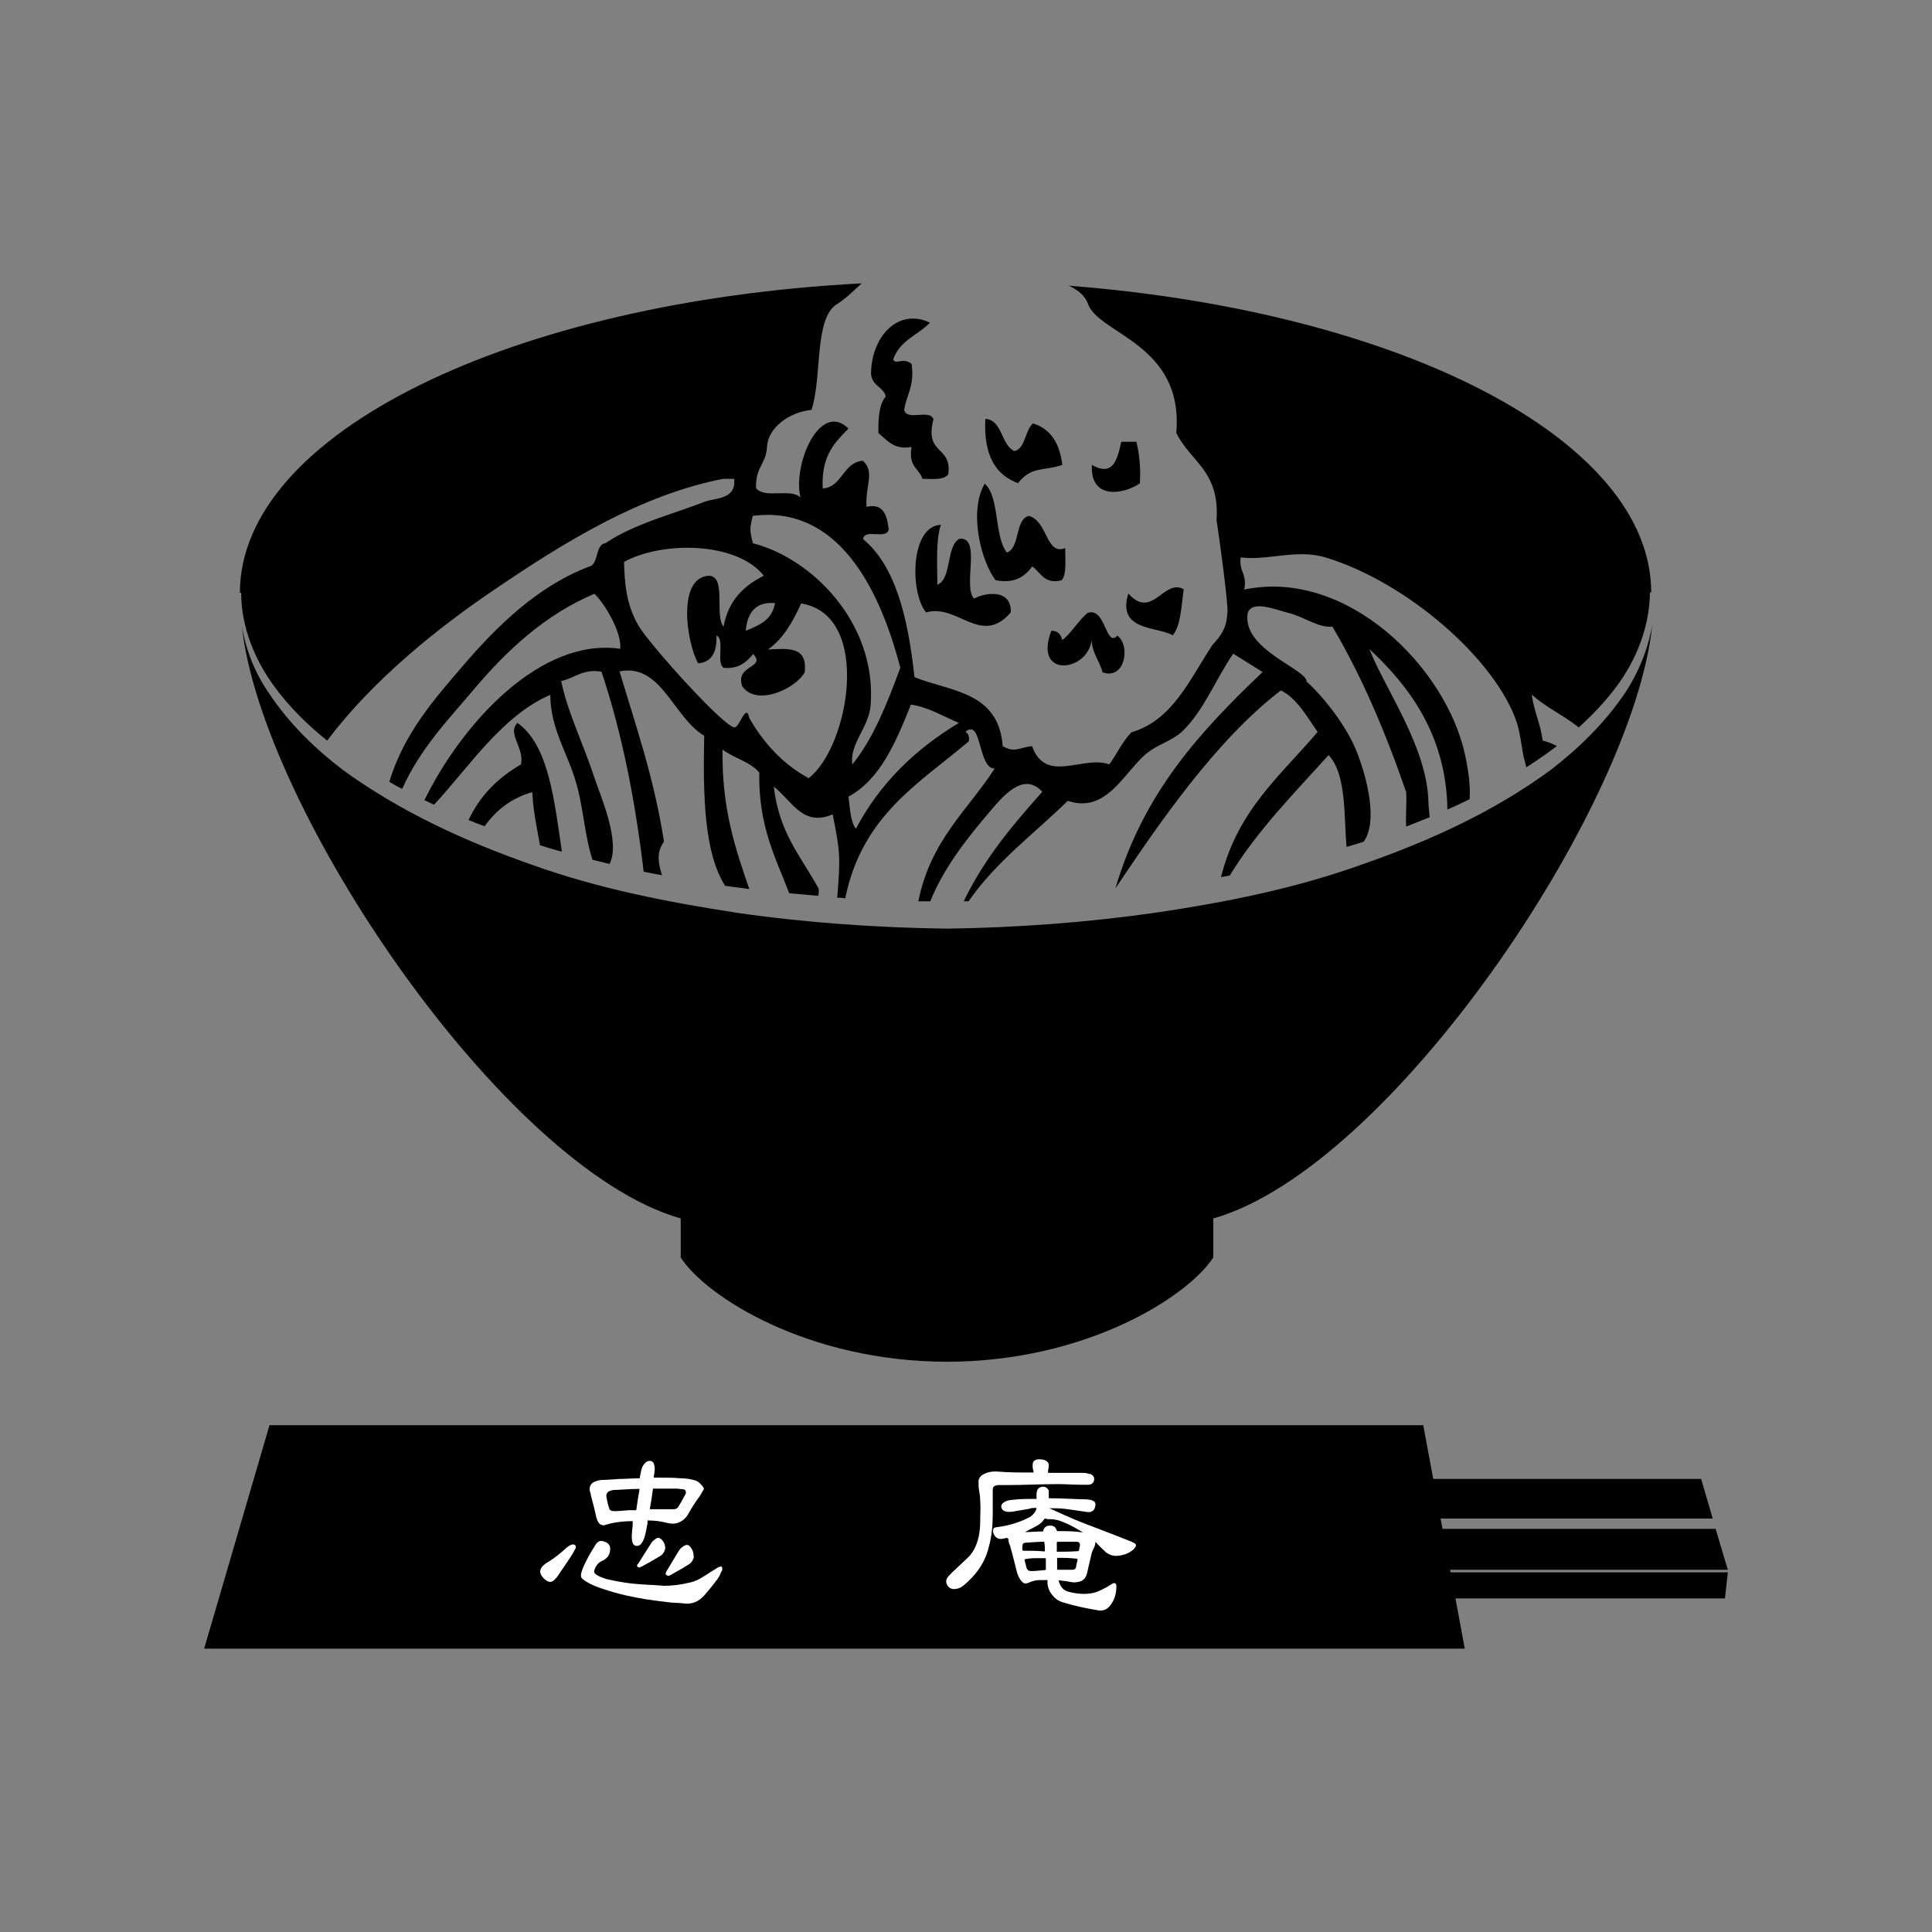
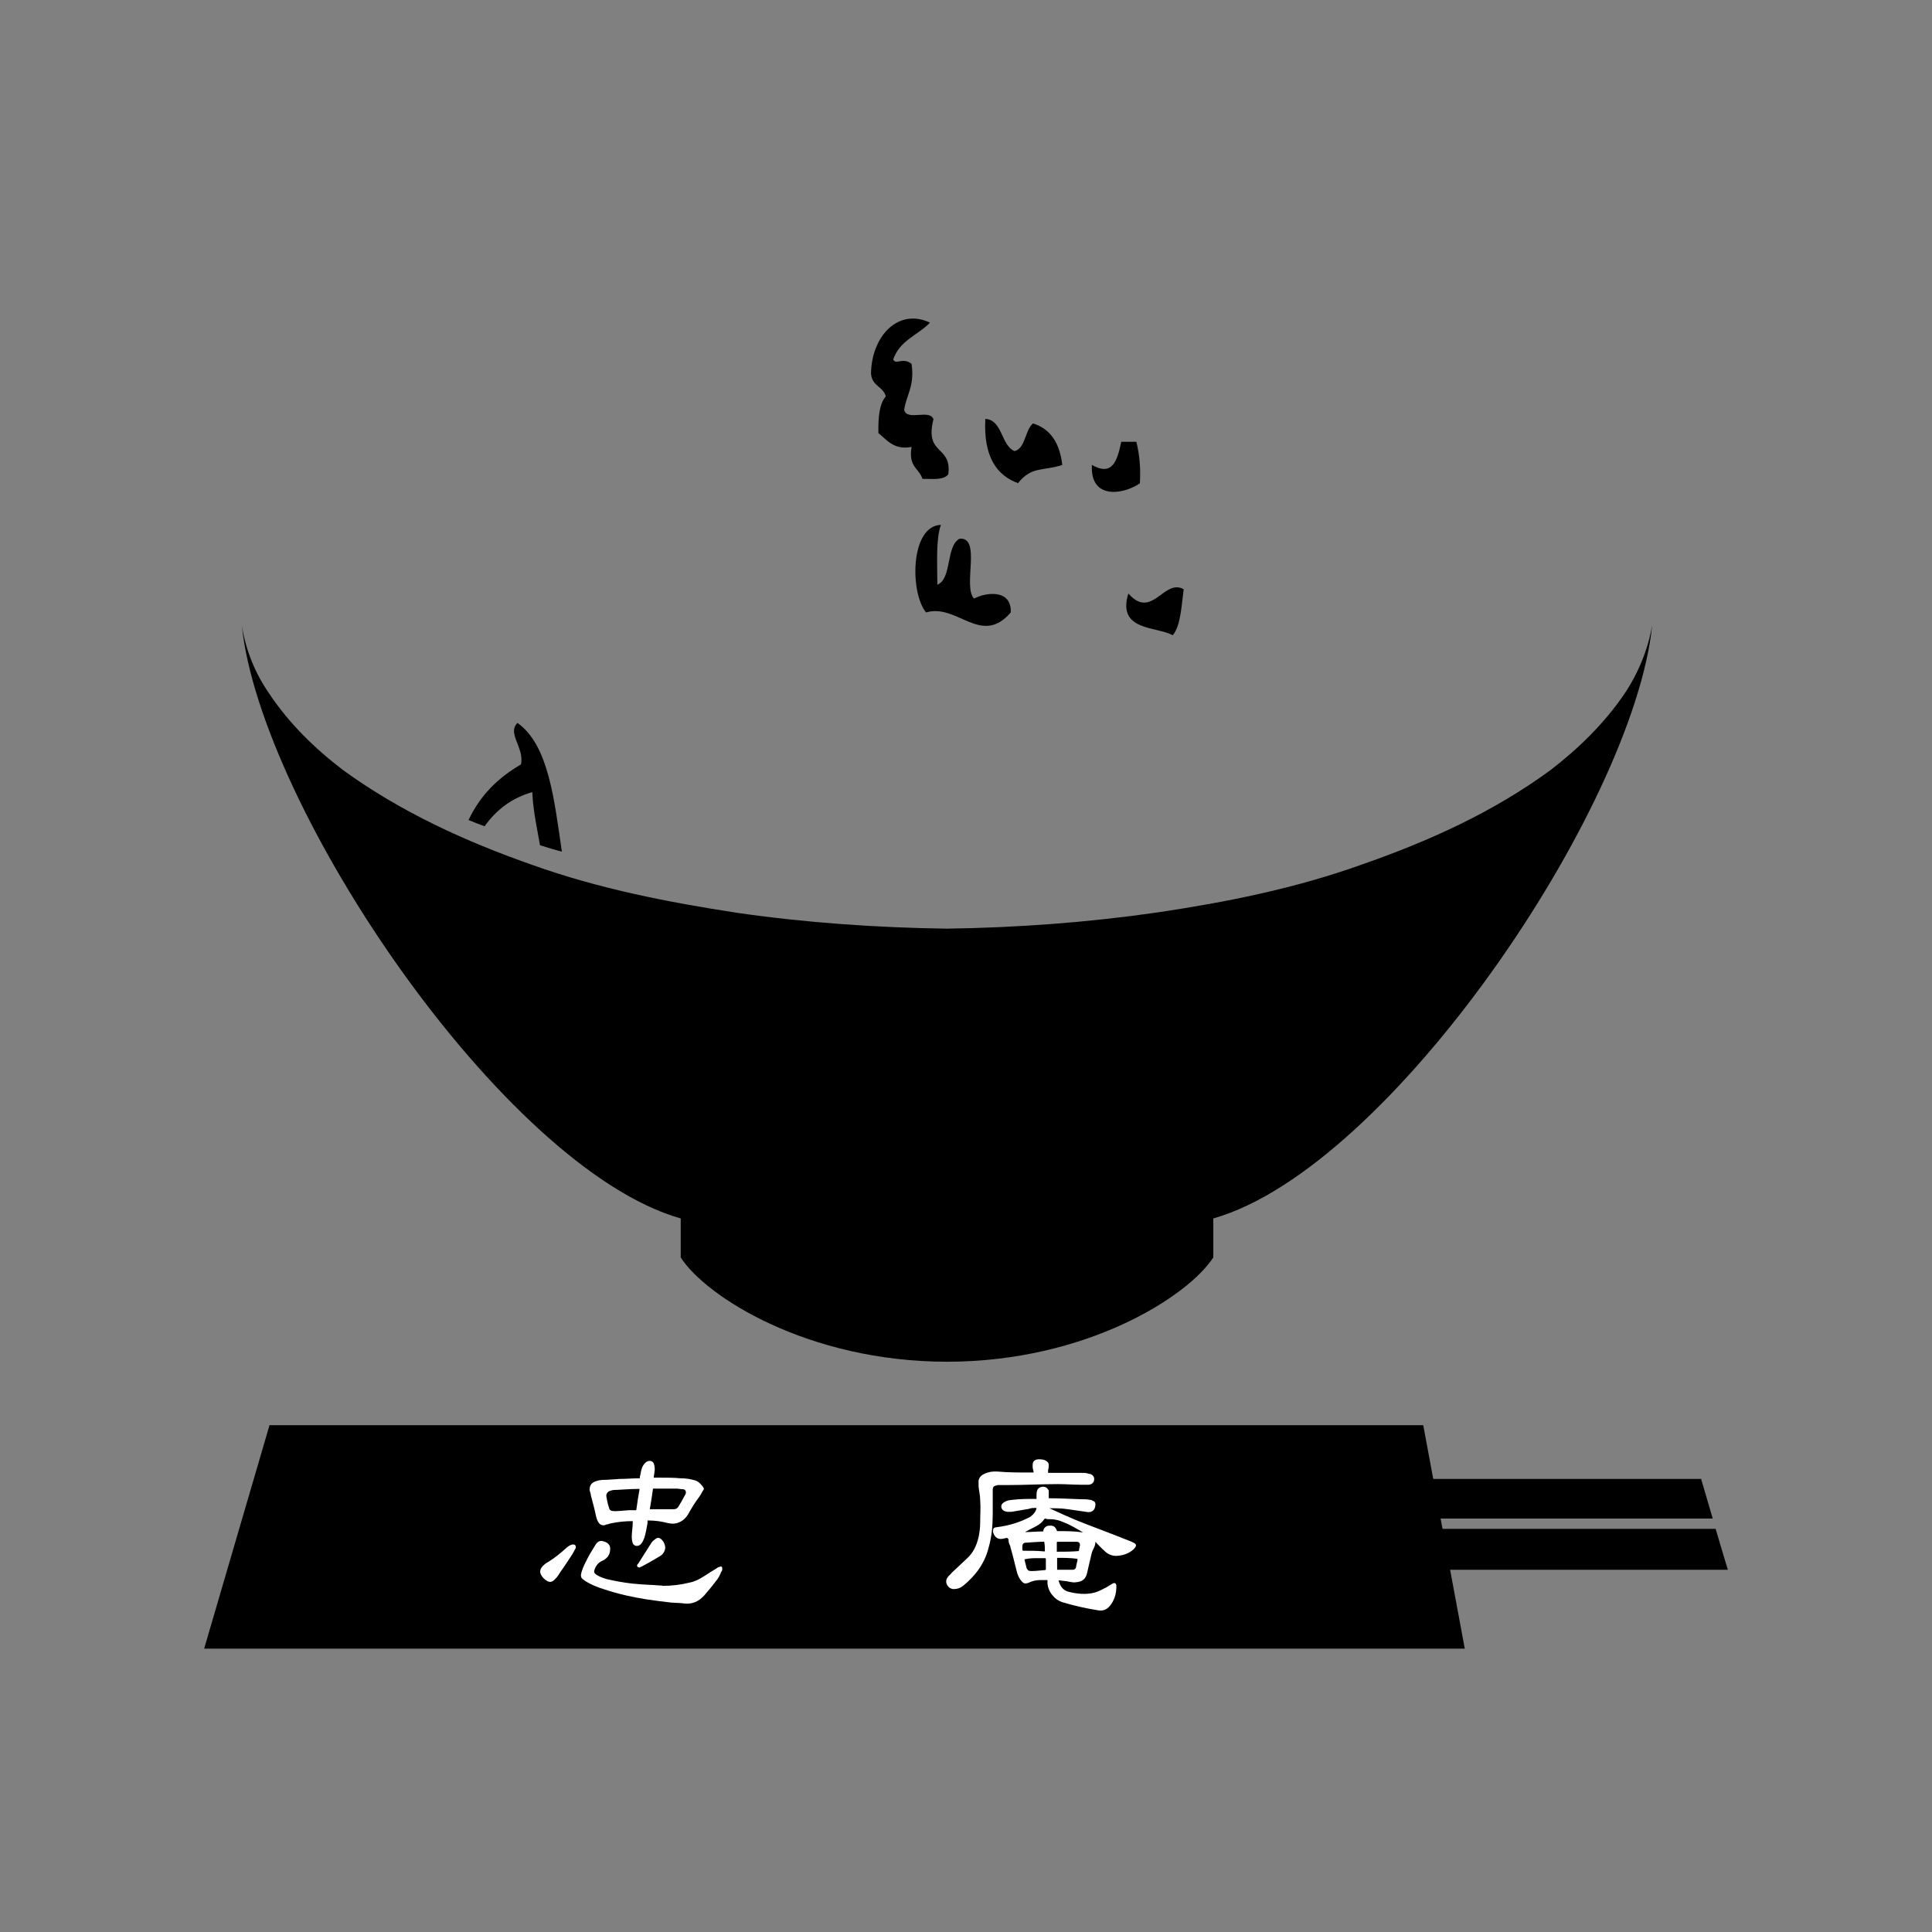
<svg xmlns="http://www.w3.org/2000/svg" version="1.1" viewBox="0 0 600 600">
  <rect x="0" y="0" width="600" height="600" fill="#808080" stroke="none" />
  <defs>
    <style>
      .cls-1 {
        fill: #fff;
      }
    </style>
  </defs>
  <g>
    <g id="_レイヤー_1" data-name="レイヤー_1">
      <g id="_レイヤー_1-2" data-name="_レイヤー_1">
        <path d="M294,422.9c43.4,0,75-20.3,82.8-32.4v-12.1c55-15.6,130.5-127.7,136.3-184.2-1.3,7.5-4.3,14.8-8.5,21.1-6.2,9.2-14.3,17.1-23,23.8-17.8,13.1-38,22.2-58.7,29.4-20.6,7.4-42.1,11.7-63.7,14.9-21.6,3.1-43.4,4.7-65.1,5-21.8-.3-43.5-1.8-65.1-4.9-21.5-3.3-43.1-7.5-63.7-14.9-20.6-7.2-40.8-16.4-58.7-29.4-8.8-6.7-16.8-14.5-23-23.8-4.4-6.3-7.3-13.6-8.5-21.1,5.9,56.5,81.3,168.5,136.3,184.1v12.1c7.7,12.1,39.4,32.4,82.8,32.4h-.2Z" />
        <g>
          <path d="M286.5,148.7c3,0,6.5.5,8-1.4,1.2-9.1-7.5-5.8-4.6-17.1-1.2-3.3-8.2.7-9.1-2.9.7-4.8,3.3-7.3,2.3-14.3-2.7-2.2-5,.5-5.7-1.4,2.1-6,7.7-7.5,11.4-11.4-9.6-4.6-18.1,3.9-18.3,15.8.3,4,3.7,3.9,4.6,7.1-2,2.3-2.4,6.4-2.3,11.4,2.8,2.3,4.9,5.3,10.3,4.3-1.1,6.3,2.4,6.6,3.4,10h0Z" />
          <path d="M313.9,190.2c.3-7.3-7.7-6.3-11.4-4.3-3.6-3.7,2.4-19.2-4.5-18.6-4.3,2.3-2.3,12.4-6.9,14.3,0-6.6-.5-14,1.1-18.6-9.5.3-9.7,21-4.6,27.2,9.7-2.9,17.1,10.7,26.3,0h0Z" />
          <path d="M316.1,150.1c4.3-5.4,7.6-3.7,13.8-5.7-.8-7.1-3.9-11.3-9.1-12.9-2.5,2.1-2.3,7.7-5.7,8.6-4.3-1.8-3.7-9.7-9.1-10-.6,11.7,3.5,17.6,10.3,20h0Z" />
-           <path d="M319.6,160.2c-4.5,1-2.7,9.9-6.9,11.4-4-5-2.2-17.3-6.9-21.4-5.1,8.9-1,24.3,3.4,30,5.9,1.1,9-1.1,11.4-4.3,2.6,1.9,3.8,5.7,9.1,4.3,1.6-1.8,1.1-6.2,1.1-10-6,2.5-5.4-8.6-11.4-10h0Z" />
-           <path d="M337.9,190.2c-3,2.5-5,6.2-8,8.6-.4-1.8-1.5-3-3.4-2.9-5.7,14.9,11.3,12.8,12.5,2.9.3,4.4,2.5,6.4,3.4,10,7,2.5,8.8-8.3,4.6-11.4-3.6,3.9-3.6-8.8-9.1-7.1h0Z" />
          <path d="M348.2,137.3c-1.3,6.2-2.9,10.6-9.1,7.1-.6,10.9,9.8,9.2,14.9,5.7.3-5.2-.2-9.3-1.1-12.9h-4.6Z" />
          <path d="M350.4,184.4c-3.6,11.7,9.1,10.1,13.8,12.9,2.5-3,2.7-9.1,3.4-14.3-6.1-3.5-9.8,9.6-17.1,1.4h0Z" />
-           <path d="M332.1,88.8c2.9,1.4,5,3.2,5.8,5.6,3.3,9.4,29.8,12.4,27.4,40,4.3,9,13.6,11.7,12.5,27.2.9,5.4,3.7,26.4,3.4,28.6s0,5.3-4.6,10c-7.1,10.7-12.4,23.5-25.2,27.2-2.8,2.8-4.5,6.7-6.9,10-8.1-3-19.7,6.3-24-5.7-4.1.5-5.5,2.2-9.1,0-1.3-17-16.2-16.9-27.4-21.4-2-18.5-5.9-34.6-16-42.9.7-3.4,7.1.3,8-2.9-.5-4.6-1.7-8.3-6.9-7.1-.4-6.8,2.7-10.7-1.1-14.3-6.2.4-6.4,8.2-12.5,8.6-.5-10.3,3.8-14.3,8-18.6-8.9-8.8-17.4,11.3-14.9,21.4-3-3-11.1.5-13.8-2.9-.2-6.9,3.1-7.2,3.4-12.9.3-5.7,6.7-10.7,13.8-11.4,3.4-10,.7-28.5,8-32.9,2.7-1.7,5.1-4.1,7.6-6.4-108.7,5.7-193.1,46.6-193.1,96.1h.4c0,10.7,4.3,21.1,10.6,29.5,4.6,6.2,10.1,11.6,16.1,16.4,14.1-18.7,33.9-34.7,52.1-47,22.2-15.1,45.7-29.4,70.9-34.3h3.4c.7,6.5-5.9,5.9-9.1,7.1-9.1,3.6-21.9,6.8-30.9,12.9-3.1.4-2.1,6-4.6,7.1-16.2,6-29,18.5-40,31.4-8.3,9.7-17.9,20.4-22.5,35.6,1.3.8,2.6,1.5,4,2.2,5.5-12.4,14.4-21.6,22-30.6,10.5-12.5,22.5-23.6,37.7-30,3.8,3.7,8.6,12.6,8,17.1-24.3-3.6-48.7,22.4-60.8,47,1,.4,2,1,3,1.4,10.4-11.1,21.2-27.8,36.1-34.1,0,10.4,5.5,18.4,8,27.2,2.3,7.8,2.6,16.3,5.1,24,1.7.4,3.6.9,5.3,1.3,3.5-6.8-2.7-20.8-4.7-26.8-3.6-10.9-8.6-21-10.3-30,4.2-.9,6.8-3.9,12.5-2.9,6.2,18.5,10.4,39.3,13.1,62.1,1.9.4,3.8.8,5.7,1.1-1.2-3.7-1.8-7.2.6-10.4-3-19.6-8.7-35.8-13.8-52.9,13-2.6,16.6,14.2,26.3,20-.4,18.8,0,36.4,6.5,46.6,2.5.3,5,.7,7.5,1-4.3-12.5-8.6-25-8.3-43.3,3.6,2.7,8.5,3.7,11.4,7.1-.3,16.7,5.1,26.5,9.3,37.5,3,.3,5.9.5,9,.8.2-1,.3-2,0-2.5-5.7-10.2-12.1-17.1-13.8-31.4,5.7,4.4,9,12.6,18.3,8.6,2.4,11.9,2.4,13.6,1.4,25.9.9,0,1.7,0,2.5.2,5.2-25.8,23.1-35.8,38.4-48.8.2-1.7-.3-2.5-1.1-2.9,5.2-4.5,3.8,11.3,9.1,11.4-8.4,13-19.9,22.2-23.7,41.2h3.7c3.9-9.7,10.7-18.7,17.7-26.9,4.7-5.6,11.1-13.6,17.1-7.1-9.1,10.2-17.9,20.5-24.4,34h1.5c8.6-12.4,20.4-21,30.8-31.2,11.8,4,17.2-8.3,24-14.3,3.5-3.1,8.2-4.2,11.4-7.1,6.7-6.3,10.6-16.5,16-24.3,3,1.9,6.1,3.8,9.1,5.7-18.8,18-36.8,36.9-45.7,67.2,13.1-19.5,30.9-45.8,51.4-61.5,5.1,2.6,8,8.1,11.4,12.9-11.3,13.4-24.8,24.1-30,45.1.9-.2,1.8-.3,2.7-.5,8.8-14.3,20-25.5,30.7-37.4,5.7,6,4.7,19.4,5.6,28.5.7-.2,1.4-.4,2.1-.6,1-.3,2.2-.7,3.2-1,4.6-6.4.8-20.1-1.7-26.8-3.5-9.6-11.8-19.2-16-22.9,0-4-20.3-10-18.3-21.4,1.5-4,8.4-1,12.5,0,5,1.2,9.5,4.8,13.8,4.3,9.1,15.4,16.5,32.8,22.9,51.4.2,3.3-.2,7.4,0,10.7,2.4-1,4.9-1.9,7.3-2.9-.2-2.1-.4-4-.4-5-.5-17.1-13.7-35.2-18.3-47.2,12.1,11.2,23.9,26.6,24.2,49.8,2.4-1,4.6-2.1,6.9-3.2.3-3.8-.3-8.6-1.4-13.7-5.8-27.2-36.7-58.1-68.6-51.4,1-5-1.7-5.5-1.1-10,8.4,1.1,17.3-2.7,26.3,0,25.2,7.6,52.9,31.6,59.5,51.4,1.1,3.3,1.7,9.5,2.3,11.4.3.9.4,1.7.6,2.4,1.5-1,3-1.9,4.5-3,1.7-1.1,3.3-2.4,5-3.6-1.3-.7-2.7-1.3-4.4-1.7-.7-5.3-2.7-9-3.4-14.3,4.4,4,10,6.5,14.6,10.2,4.2-3.8,8.1-7.9,11.5-12.4,6.4-8.5,10.5-18.9,10.6-29.5h.4c0-47.7-78.3-87.4-181.2-95.3h0ZM233.9,160.2c25.9-3.3,39.1,21.7,45.7,47.2-4.1,11.1-8.4,22-14.9,30-.9-6.6,5.2-11.4,5.7-18.6,1.8-25.5-18.3-45.4-36.6-50.1-1-4.2-1-4.4,0-8.6h0ZM240.7,187.3c-1,5.5-5.1,6.9-9.1,8.6.5-6,3.4-9.1,9.1-8.6ZM251,241.6c-7.7-4.2-13.7-10.6-18.3-18.6-1-5-3,3-4.6,2.9-3.4-.2-26.2-25.6-29.7-31.4-4-6.8-4.4-13.4-4.6-20,12.1-6.6,35.2-6.2,43.4,4.3-5.9,3-10.9,7.3-12.5,15.8-2.9-3.5,1-15.6-4.5-15.8-10,.5-7,20.7-3.4,27.2,3.9-.3,5.9-3,5.7-8.6,2.7.9-.2,8.8,2.3,10,4.5.4,7-1.7,9.1-4.3,4.2,4.4-5.7,3.3-3.4,10,4.5,6.5,16.7.7,19.4-4.3,1-8.4-5.6-7.3-11.4-7.1,4.6-3.2,7.7-8.5,10.3-14.3,22.2,3.6,14.9,44.7,2.3,54.3h0ZM265.8,257.4c-1.7-2.2-1.8-6.3-2.3-10,9.8-5.3,14.7-16.8,19.4-28.6,5.7.9,10,3.7,14.9,5.7-13.1,7.9-24.3,18.3-32,32.9h0Z" />
          <path d="M145.6,254.7c1.7.7,3.2,1.3,4.9,1.9,3.7-5.2,8.5-8.8,14.8-10.6.3,6.2,1.5,11.2,2.4,16.5,2.3.7,4.5,1.4,6.8,2-2.4-16.2-4.1-33.1-13.8-40-3.3,3.3,2.2,7.7,1.1,12.9-6.9,4-12.6,9.4-16.3,17.3h0Z" />
        </g>
        <polygon points="531.9 471.6 177.7 471.6 179.7 459.3 528.3 459.3 531.9 471.6" />
-         <polygon points="367.1 496.4 535.7 496.4 536.6 488.3 367.1 488.3 367.1 496.4" />
        <polygon points="535.3 483.2 532.8 474.8 177.2 474.8 175.1 487.5 367.1 487.5 536.6 487.5 535.3 483.2" />
        <g>
          <polygon points="454.9 512 63.4 512 83.7 442.6 442 442.6 454.9 512" />
          <g>
            <g>
              <path class="cls-1" d="M313,477.6c-.6,0-1.1.2-1.7.3-1.8.3-2.6-1-2.9-2.1v-.3c0-.8.2-1.1,1-1.2,3.4-.4,6.6-1.3,9.7-2.8.8-.3,1.5-.9,2-1.5.4-.5.7-1,.8-1.7-.9,0-1.7,0-2.4.3-1.8.3-3.6.6-5.3.9h-1.5c-1-.2-1.5-.6-1.7-1.3-.2-.8.3-1.4.9-1.7.7-.5,1.5-.6,2.4-.7,2.4-.3,4.6-.3,7-.3h.6v-1c0-.5,0-1,.2-1.6.3-1.2,2.3-1.6,3.1-.7s.4.8.5,1.2c0,.5,0,1,0,1.5v.4h.3c3.2,0,6.4.2,9.6.3,1,0,2,0,3,.2.3,0,.4,0,.6.2.7.2,1,.6,1,1.2s-.2,1.7-1,2.1c-.4.3-.9.3-1.3.3-2.1-.3-4.2-.6-6.3-.9-1.9-.3-3.8-.3-5.7-.3,1.6.7,3,1.4,4.6,2.1,4.4,2,9.1,3.7,13.8,5.5,2.3.9,4.6,1.8,6.9,2.7.4.2.9.4,1.2.6.4.3.5.6.3,1-.2.3-.4.6-.7.9-1.5,1.3-3.3,1.9-5.3,2-1.2,0-2.4-.4-3.3-1.2-.7-.6-1.3-1.2-2-1.9-.4-.4-.8-.8-1.2-1.3,0,1.5-.9,2.4-1.2,3.7-.4,1.8-.9,3.7-1.3,5.6-.3,1.7-1.1,2.9-2.9,3.2s-1.7,0-2.4,0c-1.1-.3-2.2-.3-3.3-.5h-.3c0,.5.3,1,.4,1.3.5,1,1.2,1.8,2.5,2.2,2.7.7,5.5,1,8.2.3,1.1-.3,2.1-.8,3-1.3.8-.3,1.5-.9,2.3-1.3.3-.2.7-.5,1.1-.3s.4.7.4,1c0,2.2-.6,4.3-2,6-.9,1.1-2.1,1.7-3.7,1.4-3.7-.6-7.4-1.4-11-2.5-2.6-.8-4.6-3.4-4.7-6v-.9c-.8,0-1.5,0-2.2,0-1.3,0-2.6.3-3.8.9-.9.3-1.4.2-2-.5-.9-1-1.3-2.1-1.6-3.3-.6-2.4-1.2-4.9-1.9-7.3,0-.3-.2-.6-.3-.9-.3-.7-.3-1-.3-1.7h-.4ZM328.4,475.5c2.6,0,5.2,0,7.9.4,0,0-.2-.2-.3-.2-1.9-1.1-3.7-2.2-5.8-3-1.2-.5-2.5-.9-3.9-.9s-1,0-1.6-.2q-.3,0-.4.2c-.6.9-1.4,1.6-2.4,2.1-1,.6-2.2,1.1-3.2,1.7,0,0-.2,0-.3.2,1.8,0,3.7-.2,5.6-.2,0-.5.2-1,.7-1.4s1-.4,1.6-.4c1,0,1.6.5,2,1.8h0v-.2ZM322.4,483.9h0c-1.3,0-2.6,0-3.9.3-.3,0-.3,0-.3.3.2.8.4,1.6.6,2.4,0,.3.3.4.4.7.3.3.9.3,1.3.3,1.3,0,2.6-.2,4-.3q.3,0,.3-.3v-3.1c0-.3-.2-.3-.4-.3h-2.2.2ZM328.3,483.8v3.7h4.9c.5,0,.9-.3,1-.9,0-.6.3-1.3.4-1.9,0-.2,0-.3,0-.6-2.2-.3-4.3-.3-6.4-.3h0ZM335.1,481.5c0-.5.2-1,.3-1.6,0-.6-.2-1-.9-1.1h-6c-.2,0-.3,0-.3.3v2.8c2.3,0,4.5,0,6.8-.2h0v-.2ZM324.5,478.8h-.3c-1.9,0-3.7.2-5.7.3-.7,0-1,.5-1,1.2v.8c0,.4,0,.5.5.5,2.1,0,4.1,0,6.2.2h.3c0-1,0-1.9-.2-2.9h0c0,0,0-.2,0-.2Z" />
              <path class="cls-1" d="M321,457.3c0-.6-.3-1.1-.3-1.7v-.7c0-1,.6-1.6,1.7-1.7.9,0,1.7,0,2.5.5.5.3.8.7.8,1.2s0,1-.2,1.6v.9h.4c3.1,0,6.2,0,9.3,0s2,.2,3,.3,1.7.9,1.6,1.7c0,1-.7,1.6-1.7,1.7h-2.4c-2.4,0-4.7-.2-7.1-.2-5.2,0-10.5.3-15.8.3h-2.9c-1.4.3-1.6.5-1.6,1.7,0,2.4,0,4.8,0,7.3,0,3.5-.3,7.1-1.3,10.5-1.2,4.8-4,8.6-7.9,11.8-.9.7-1.8,1-2.9,1-1.7,0-3-2-2-3.5.3-.6,1-1,1.4-1.6,1.6-1.5,3.1-2.9,4.7-4.4,2-1.8,3-4.1,3.6-6.6.3-1.5.5-3,.5-4.5,0-2.4.2-4.8,0-7.1,0-1.4-.4-2.9-.5-4.3v-1.7c.2-1,.9-1.7,1.8-2.1,1.3-.6,2.6-.8,4.1-.7,3.3.3,6.7.3,10.1.3h1.1v-.2Z" />
            </g>
            <g>
              <path class="cls-1" d="M203.2,458.9h1.7c2.2,0,4.4,0,6.5.2,1.5,0,2.9.2,4.3.6,1.1.3,1.8,1,2.5,1.9s.3,1,0,1.5c-.3.6-.6,1.1-1,1.7-1.3,1.7-2.4,3.5-3.4,5.3-.8,1.4-1.9,2.4-3.5,2.9-1,.3-1.9.2-2.9,0-1.9-.5-3.9-.8-6-.8h-.3v.8c-.3,1.6-.5,3-1,4.6-.2.5-.4,1-.8,1.6-.3.5-.9.9-1.5.9s-1.1-.3-1.3-.9c-.2-.6-.3-1.2-.3-1.9,0-1.5.3-3,.3-4.4v-.5h0c-2.3,0-4.5.2-6.8.7-.3,0-.8.3-1.1.3-.3,0-.8.3-1.1.3-.6,0-1.1-.2-1.5-.7-.6-.8-.8-1.7-1-2.6-.4-2-1-4-1.5-6,0-.6-.3-1.1-.4-1.7,0-1.5.7-2.4,2.3-2.8.5-.2,1-.2,1.6-.3,1.8,0,3.6-.2,5.4-.3,2.1,0,4.1-.2,6.1-.2h.2v-.4c.3-1,.3-1.9.7-2.9.2-.5.5-1,.9-1.4.9-1,2.2-.9,2.7,0,.3.8.4,1.7.3,2.4l-.3,2.1h0c0,0,0,0,0,0ZM201.7,468.7h7.6c.6,0,1.1-.3,1.4-.8.8-1.3,1.5-2.6,2.2-3.9.3-.7,0-1.4-.7-1.5-.7,0-1.4-.2-2.2-.2h-7.2c-.3,2.1-.6,4.2-1,6.4h0ZM198.5,462.4h-.3c-2.3,0-4.5.2-6.7.3-.7,0-1.3,0-2,.3-.8.2-1.3,1-1.2,1.7.2,1.1.4,2.3.8,3.4.2,1,.7,1.2,1.9,1.2s2.9-.2,4.4-.3h2.2c.3-2.1.6-4.3,1-6.4h0v-.2Z" />
              <path class="cls-1" d="M205.7,492.5c2.8,0,5.6-.3,8.4-1,1.6-.3,3-1,4.4-1.9,1.3-.8,2.6-1.7,4-2.5.3-.3.6-.4,1-.5.5-.3.8,0,.8.5s0,.7-.3,1c-.4,1.1-1,2.2-1.8,3.1-1.1,1.5-2.4,3-3.6,4.4-1.7,1.8-3.6,2.6-5.9,2.4-1.4-.2-2.8-.2-4.2-.3-2.6-.3-5.1-.6-7.7-1-4.5-.7-8.9-1.7-13.1-3.1-2-.6-4-1.4-5.8-2.5-.3-.2-.5-.4-.8-.6-.8-.5-.8-1.3-.5-2.3.5-1.7,1.3-3.1,2.1-4.7.7-1.3,1.5-2.5,2.2-3.7.7-1.1,1.5-1.5,2.6-1.1,1.1.3,2,1,2,2.2s-.3,2.2-1.2,3c-.3.3-.6.5-1,.7-1.5.6-2.3,1.7-2.7,3-.2.5,0,1,.3,1.2,1,.8,2.2,1.2,3.5,1.6,2.6.6,5.3,1.1,8,1.4,1.8.2,3.7.3,5.5.4,1.2,0,2.4.2,3.7.2h0l.2.2Z" />
              <path class="cls-1" d="M178.6,481.1c-.3.5-.5,1-.8,1.5-1.2,1.8-2.4,3.7-3.7,5.5-.5.8-1,1.6-1.7,2.3-.9,1-1.7,1.1-2.6.5-.7-.4-1.3-1-1.7-1.7-.6-1-.4-1.9.5-2.9.4-.4,1-.9,1.6-1.2,2-1.2,3.8-2.7,5.6-4.3.4-.4,1-.8,1.5-1,1-.4,1.7,0,1.5,1h0l-.2.3Z" />
-               <path class="cls-1" d="M215.5,483.4c-.2,1.1-.8,2-1.7,2.5-1.6,1-3.1,1.9-4.8,2.8-.3.3-.8.4-1.1.6s-.7,0-1-.2-.2-.5,0-1c1.3-2.1,2.5-4.2,3.8-6.3.4-.7,1-1.3,1.7-1.7.6-.4,1.3-.4,1.7,0,.9.9,1.3,2,1.3,3.1h0Z" />
              <path class="cls-1" d="M206.6,480.8c-.2,1.2-.8,2-1.7,2.5-1.8,1.1-3.7,2.2-5.6,3.2-.2,0-.4.2-.6.3-.6,0-1-.3-.8-.8,0-.2.2-.3.3-.4,1.3-2.1,2.7-4.2,4-6.3.3-.6.9-1,1.4-1.4s1.1-.4,1.6,0c1,.8,1.4,1.9,1.4,3h0Z" />
            </g>
          </g>
        </g>
      </g>
    </g>
  </g>
</svg>